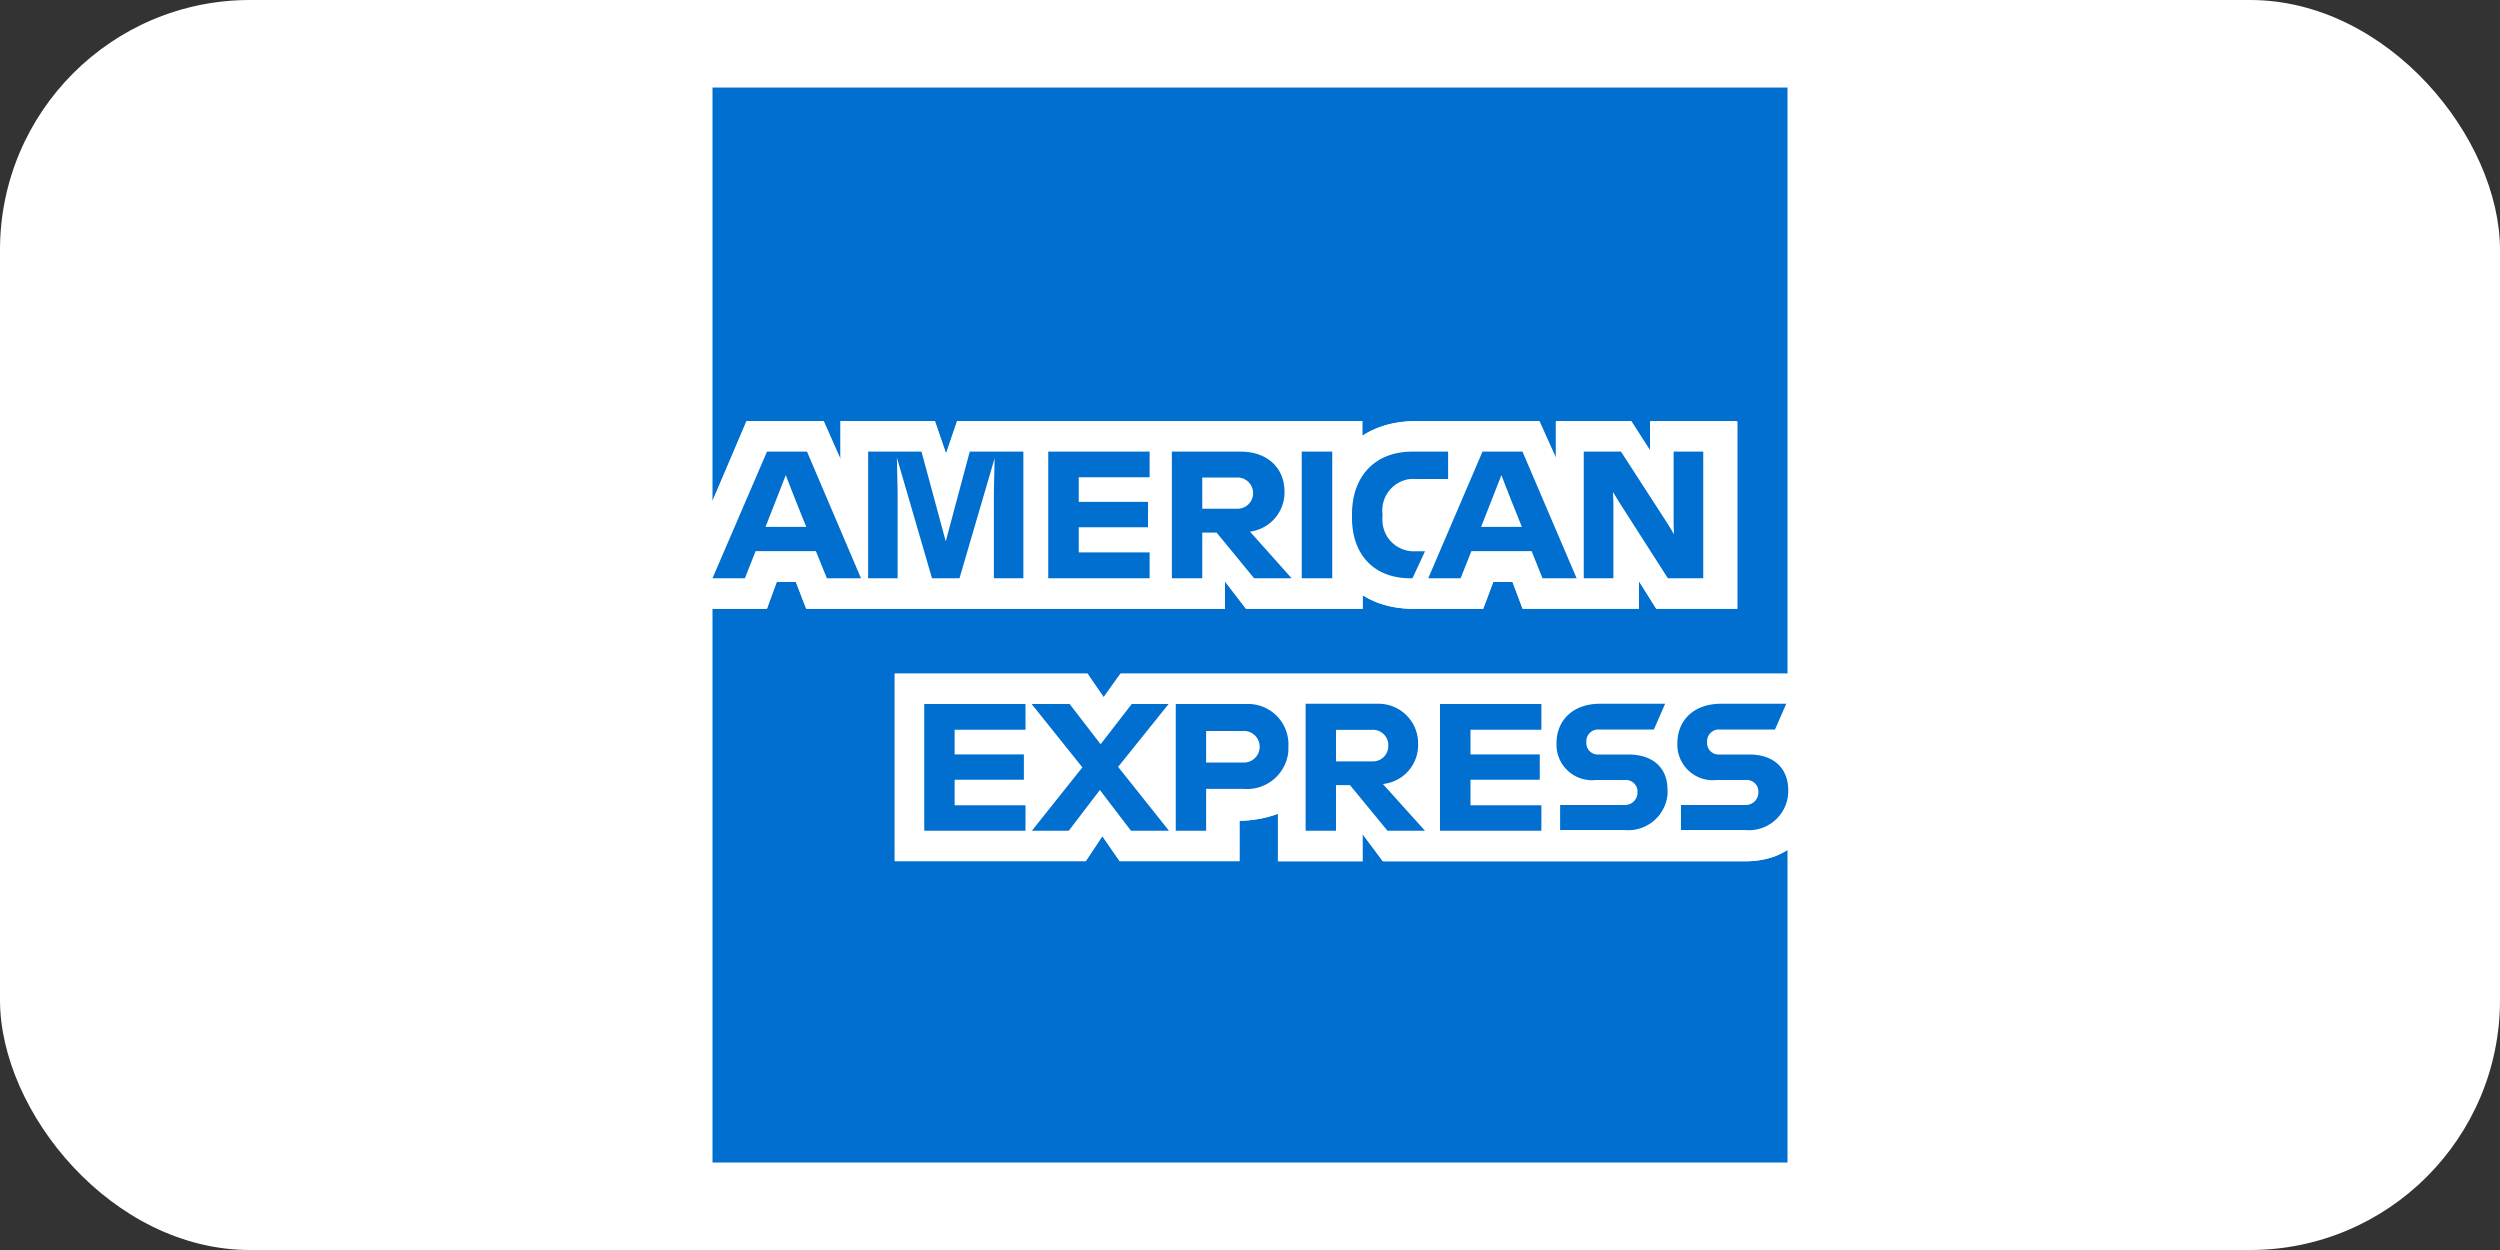
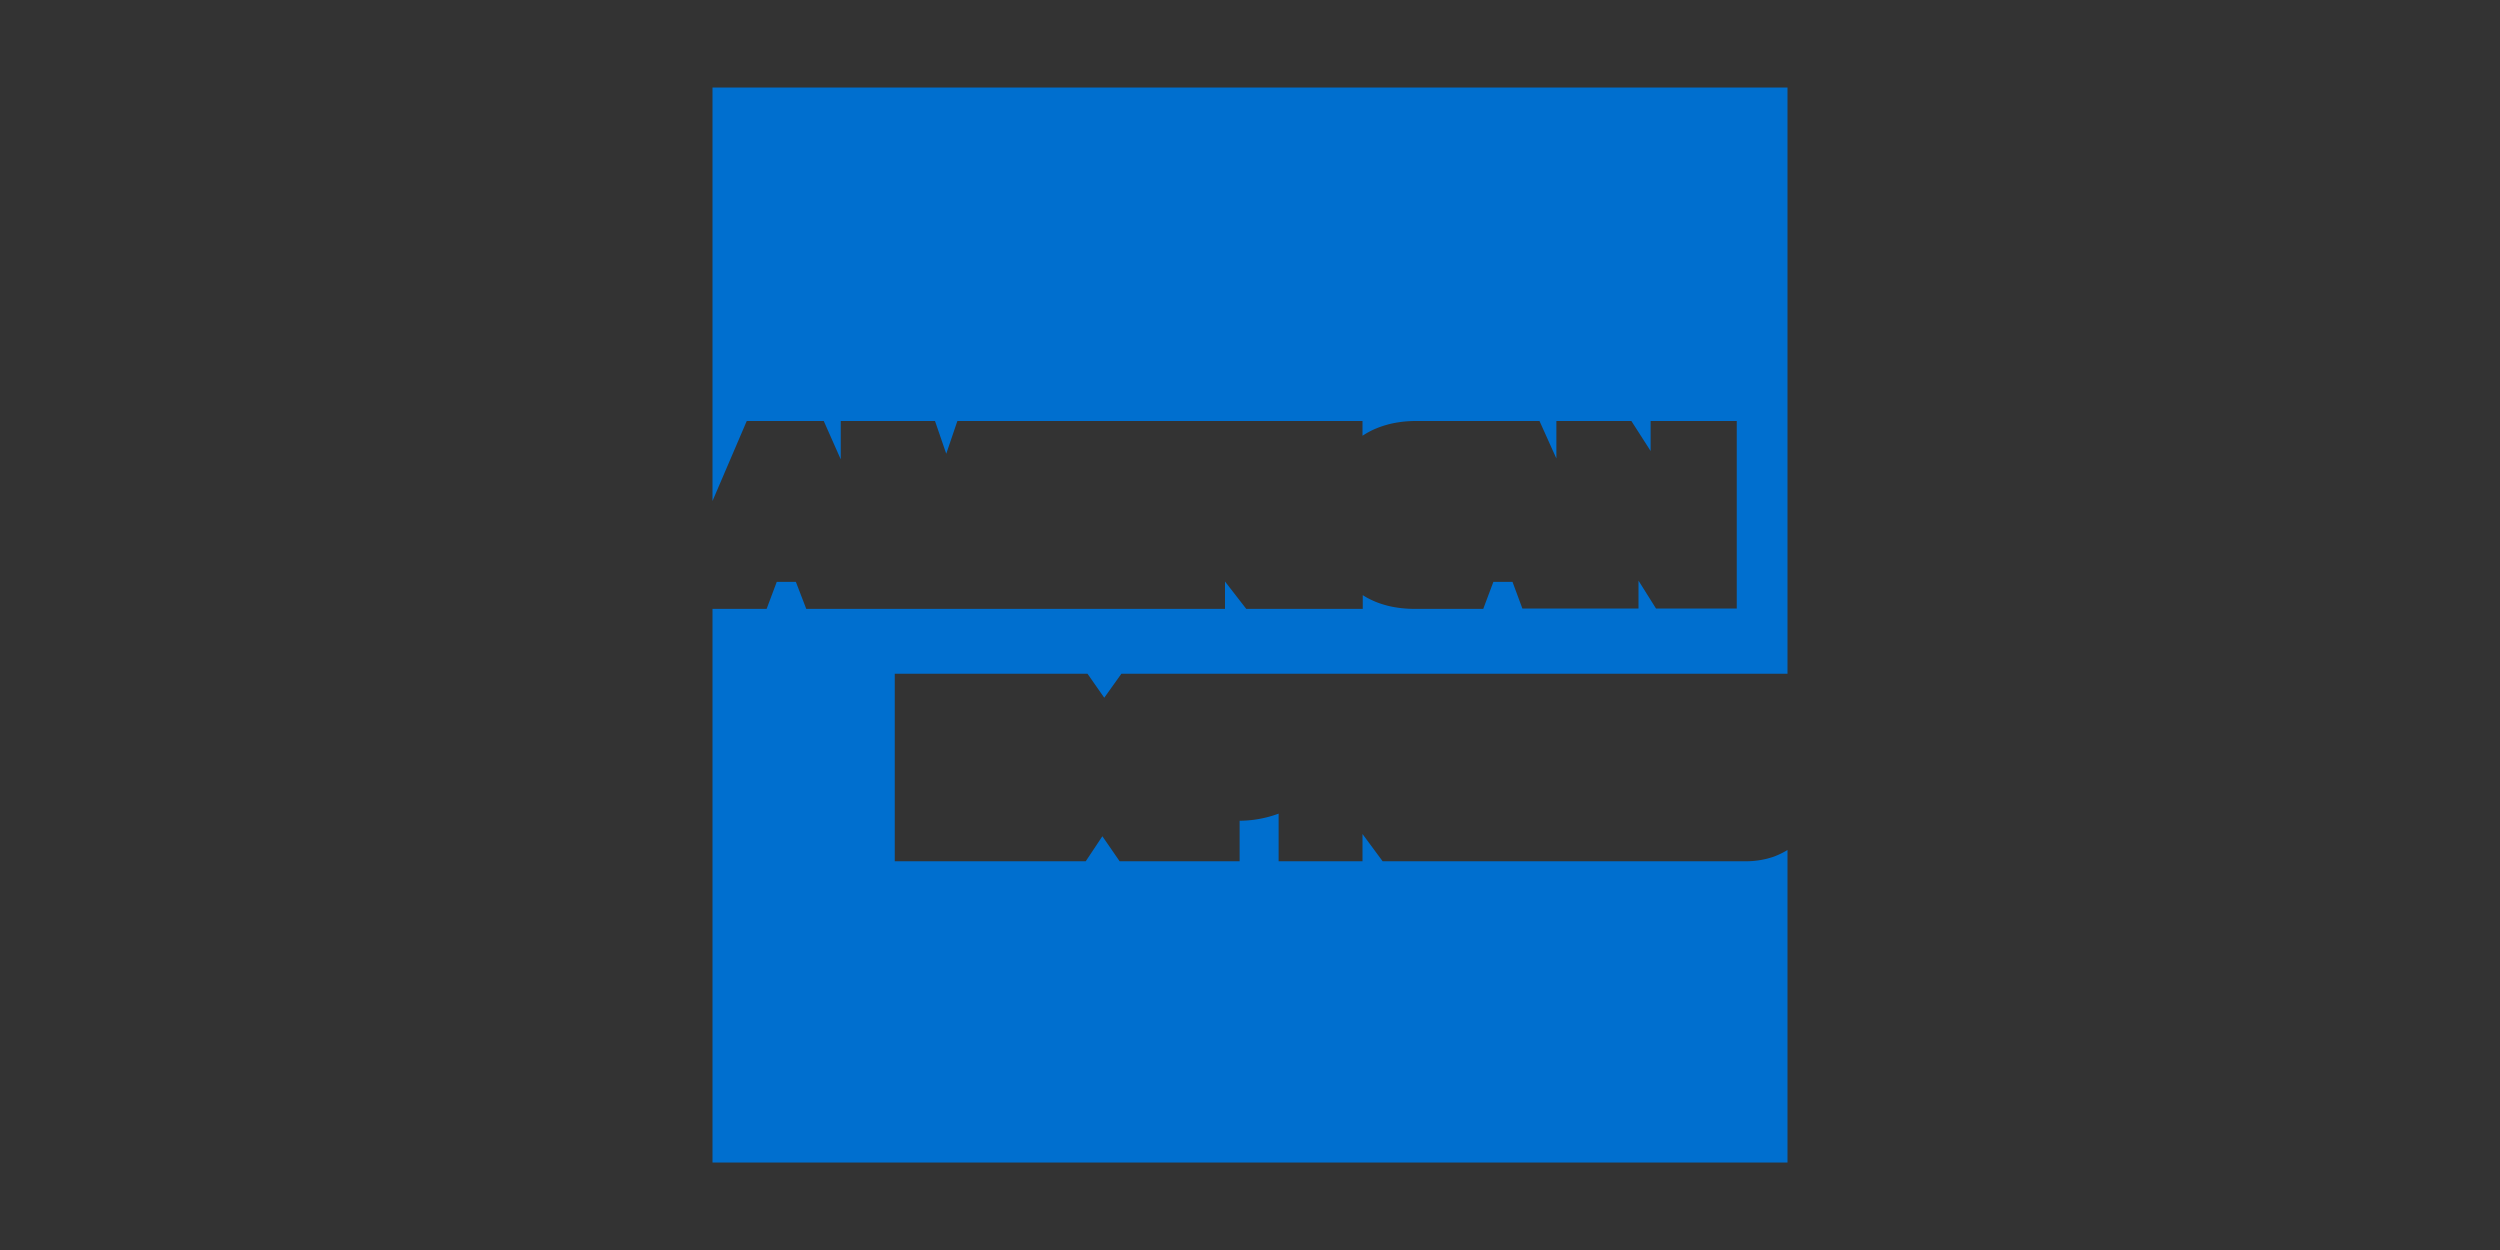
<svg xmlns="http://www.w3.org/2000/svg" id="prefix__Cards" viewBox="0 0 200 100">
  <rect x="0" y="0" width="200" height="100" fill="#333333" stroke="none" />
  <defs>
    <style>.prefix__cls-1{fill:#fff}.prefix__cls-2{fill:#006fcf}</style>
  </defs>
  <g id="prefix__Amex">
-     <rect id="prefix__base" class="prefix__cls-1" width="200" height="100" rx="20" />
    <g id="prefix__logo">
      <path class="prefix__cls-2" d="M139.56 68.9h-28.95L109 66.72v2.18h-6.71v-3.81a9.12 9.12 0 01-3.23.57h.11v3.24h-9.6l-1.38-2-1.33 2H71.58v-15H87l1.34 1.92 1.37-1.92H143V7H57v33.08l2.74-6.4h6.16l1.36 3.07v-3.07h7.54l.9 2.62.89-2.62H109v1.18a6.62 6.62 0 01.9-.5 7.6 7.6 0 011.94-.57 9.2 9.2 0 011.39-.11h9.93l1.35 3v-3h6l1.54 2.4v-2.4h6.89v15h-6.46l-1.4-2.23v2.23h-9.29l-.79-2.13h-1.53l-.81 2.16h-5.55a9.16 9.16 0 01-1.57-.14 7 7 0 01-1-.25 5.57 5.57 0 01-.77-.3 5.46 5.46 0 01-.75-.41v1.1H99.7L98 46.52v2.19H64.5l-.83-2.16h-1.53l-.81 2.16H57V93h86V68a6.45 6.45 0 01-1.09.53 6.79 6.79 0 01-2.35.37z" />
-       <path class="prefix__cls-1" d="M100.37 39.46a1.23 1.23 0 00-1.17-1.27h-3v2.5H99a1.21 1.21 0 001.33-1.09.76.76 0 00.04-.14zM120.85 39.91l-.74-1.9-.74 1.9-.88 2.24h3.26l-.9-2.24zM62.86 38.01l-.74 1.9-.88 2.24h3.26l-.9-2.24-.74-1.9zM99.4 58.48h-2.91V61h2.91a1.25 1.25 0 10.22-2.49h-.22z" />
-       <path class="prefix__cls-1" d="M62.14 46.55h1.53l.83 2.16H98v-2.19l1.68 2.19H109v-1.1a5.46 5.46 0 00.75.41 5.57 5.57 0 00.77.3 7 7 0 001 .25 9.16 9.16 0 001.57.14h5.55l.81-2.16H121l.83 2.16h9.29v-2.23l1.4 2.23H139v-15h-7v2.4l-1.54-2.4h-6v3l-1.35-3h-9.93a9.2 9.2 0 00-1.39.11 7.6 7.6 0 00-1.94.57 6.62 6.62 0 00-.9.5v-1.21H76.56l-.89 2.62-.9-2.62h-7.54v3.07l-1.36-3.07h-6.15L57 40.08v8.63h4.36zm64.56-10.42h3l3.77 5.87.45.75v-6.62h2.37v10.13h-2.83l-3.88-6.06-.51-.84v6.9h-2.37zm-4.9 0l4.33 10.13h-2.73l-.87-2.17h-4.82l-.86 2.17h-2.59l4.34-10.13zm-13.69 5c0-2.88 1.71-5 4.84-5h2.83v2.18h-2.63a2.52 2.52 0 00-2.63 2.4 1.88 1.88 0 000 .41v.15a2.51 2.51 0 002.16 2.81 2 2 0 00.49 0h.73l-1 2.16h-.13c-2.93 0-4.68-2-4.68-5zm-4 .63v-5.63h2.44v10.13h-2.44zm-10.36-5.63h5.5c2.16 0 3.51 1.32 3.51 3.21a3.16 3.16 0 01-2.76 3.19l3.38 3.73h-3l-3-3.65h-1.2v3.65h-2.43zm-9.88 0H92v2h-5.7v2h5.54v2H86.3v2H92v2.07h-8.1zm-14.42 0h4.27l1.94 7.18 1.92-7.18h4.29v10.13h-2.36v-6.93l.06-2.67-2.81 9.6h-2.2l-2.81-9.65.06 2.73v6.92h-2.36zM59.6 46.26H57l4.35-10.13h3.2l4.32 10.13h-2.72l-.87-2.17h-4.82zM111.06 59.65a1.22 1.22 0 00-1.17-1.26h-3v2.51h2.85a1.2 1.2 0 001.32-1.08 1 1 0 000-.17z" />
-       <path class="prefix__cls-1" d="M139.55 66.46h-5.12v-2h5.19a1 1 0 001-1 .93.93 0 00-.85-1h-2.48c-1.92 0-3.15-1.07-3.15-2.94s1.3-3.16 3.49-3.16h5.22l-.9 2.06h-4.4a.94.94 0 00-1 .88v.12a.92.92 0 00.83 1h2.52c1.71 0 2.82.81 3.08 2.21v-8.75H89.63l-1.37 1.92L87 53.88H71.58v15h15.28l1.33-2 1.38 2h9.57v-3.22H99a9.12 9.12 0 003.23-.57v3.81H109v-2.18l1.67 2.18h29a7.06 7.06 0 002.32-.39 6.37 6.37 0 001-.51v-4.1a3.16 3.16 0 01-3.44 2.56zM82 58.38h-5.63v2h5.54v2h-5.54v2H82v2h-8V56.32h8.11zm8.44 8.08L88 63.2l-2.49 3.26h-3l4-5.07-4.06-5.07h3l2.48 3.22 2.49-3.22h3l-4 5 4.07 5.11zm9.06-3.35h-3v3.35h-2.44V56.32h5.57a3.23 3.23 0 013.49 3 3 3 0 010 .42 3.32 3.32 0 01-3.23 3.41zm11.51 3.35l-3-3.65h-1.14v3.65h-2.43V56.32H110a3.17 3.17 0 013.48 2.82 2.68 2.68 0 010 .4 3.13 3.13 0 01-2.75 3.18l3.37 3.74zm12.26-8.08h-5.67v2h5.54v2h-5.54v2h5.67v2h-8.07V56.32h8.11zm6.6 8.08h-5.12v-2H130a1 1 0 001-1 .93.93 0 00-.85-1h-2.48c-1.92 0-3.15-1.07-3.15-2.94s1.3-3.16 3.48-3.16h5.23l-.9 2.06h-4.4a.94.94 0 00-1 .88v.12a.92.92 0 00.83 1h2.52c2 0 3.14 1.06 3.14 2.87a3.17 3.17 0 01-3.13 3.19z" />
-       <path class="prefix__cls-2" d="M143 62.57c-.26-1.4-1.37-2.21-3.08-2.21h-2.35a.92.92 0 01-1-.83.49.49 0 010-.17.94.94 0 01.88-1H142l.9-2.06h-5.22c-2.19 0-3.49 1.34-3.49 3.16a2.84 2.84 0 003.15 2.94h2.33a.93.93 0 011 .85v.15a1 1 0 01-1 1h-5.19v2h5.12a3.15 3.15 0 003.4-2.5 3.79 3.79 0 00.06-.67 3.68 3.68 0 00-.06-.66zM130.26 60.36h-2.35a.92.92 0 01-1-.83.49.49 0 010-.17.94.94 0 01.88-1h4.52l.9-2.06H128c-2.18 0-3.48 1.34-3.48 3.16a2.84 2.84 0 003.15 2.94H130a.93.93 0 011 .85v.15a1 1 0 01-1 1h-5.19v2h5.12a3.16 3.16 0 003.47-2.81 3 3 0 000-.42c0-1.75-1.17-2.81-3.14-2.81zM93.49 56.32h-2.95l-2.49 3.22-2.48-3.22h-3.04l4.06 5.07-4.04 5.07h2.95l2.49-3.26 2.49 3.26h3.04l-4.07-5.11 4.04-5.03zM99.63 56.32h-5.57v10.14h2.43v-3.35h3a3.32 3.32 0 003.58-3v-.36a3.23 3.23 0 00-3.07-3.43zM99.4 61h-2.91v-2.52h2.91a1.25 1.25 0 11.22 2.52h-.22zM115.2 66.46h8.11v-2.04h-5.67v-2.04h5.54v-2.03h-5.54v-1.97h5.67v-2.06h-8.11v10.14zM73.94 66.46h8.1v-2.04h-5.67v-2.04h5.54v-2.03h-5.54v-1.97h5.67v-2.06h-8.1v10.14zM113.45 59.54a3.17 3.17 0 00-3.1-3.24h-5.9v10.16h2.43v-3.65H108l3 3.65h3l-3.37-3.74a3.13 3.13 0 002.82-3.18zm-6.57 1.36v-2.51h2.85a1.23 1.23 0 011.33 1.1v.16a1.22 1.22 0 01-1.16 1.26h-3zM91.97 44.19H86.3v-2.01h5.54v-2.03H86.3v-1.97h5.67v-2.05h-8.11v10.13h8.11v-2.07zM96.18 42.61h1.15l3 3.65h3L100 42.53a3.16 3.16 0 002.76-3.19c0-1.89-1.35-3.21-3.51-3.21h-5.5v10.13h2.43zm0-4.41H99a1.25 1.25 0 010 2.5h-2.82zM106.58 41.8v-5.67h-2.44V46.26h2.44V41.8zM71.81 39.34l-.06-2.73 2.81 9.65h2.2l2.81-9.6-.06 2.67v6.93h2.36V36.13h-4.29l-1.92 7.18-1.94-7.18h-4.27v10.13h2.36v-6.92zM116.85 46.26l.86-2.17h4.82l.87 2.17h2.73l-4.33-10.13h-3.2l-4.34 10.13zm2.52-6.35l.74-1.9.74 1.9.9 2.24h-3.26zM129.07 40.2l-.03-.84.51.84 3.88 6.06h2.83V36.13h-2.37v5.86l.03.75-.45-.75-3.79-5.86h-2.98v10.13h2.37V40.2zM66.15 46.26h2.73l-4.32-10.13h-3.2L57 46.26h2.59l.86-2.17h4.82zm-4.91-4.11l.88-2.24.74-1.9.74 1.9.9 2.24zM112.79 46.26h.21l1-2.16h-.73a2.51 2.51 0 01-2.67-2.34 2.64 2.64 0 010-.49v-.15a2.53 2.53 0 012.21-2.8 2.81 2.81 0 01.41 0h2.63v-2.19H113c-3.13 0-4.84 2.1-4.84 5v.17c-.05 2.99 1.7 4.95 4.63 4.96z" />
    </g>
  </g>
</svg>